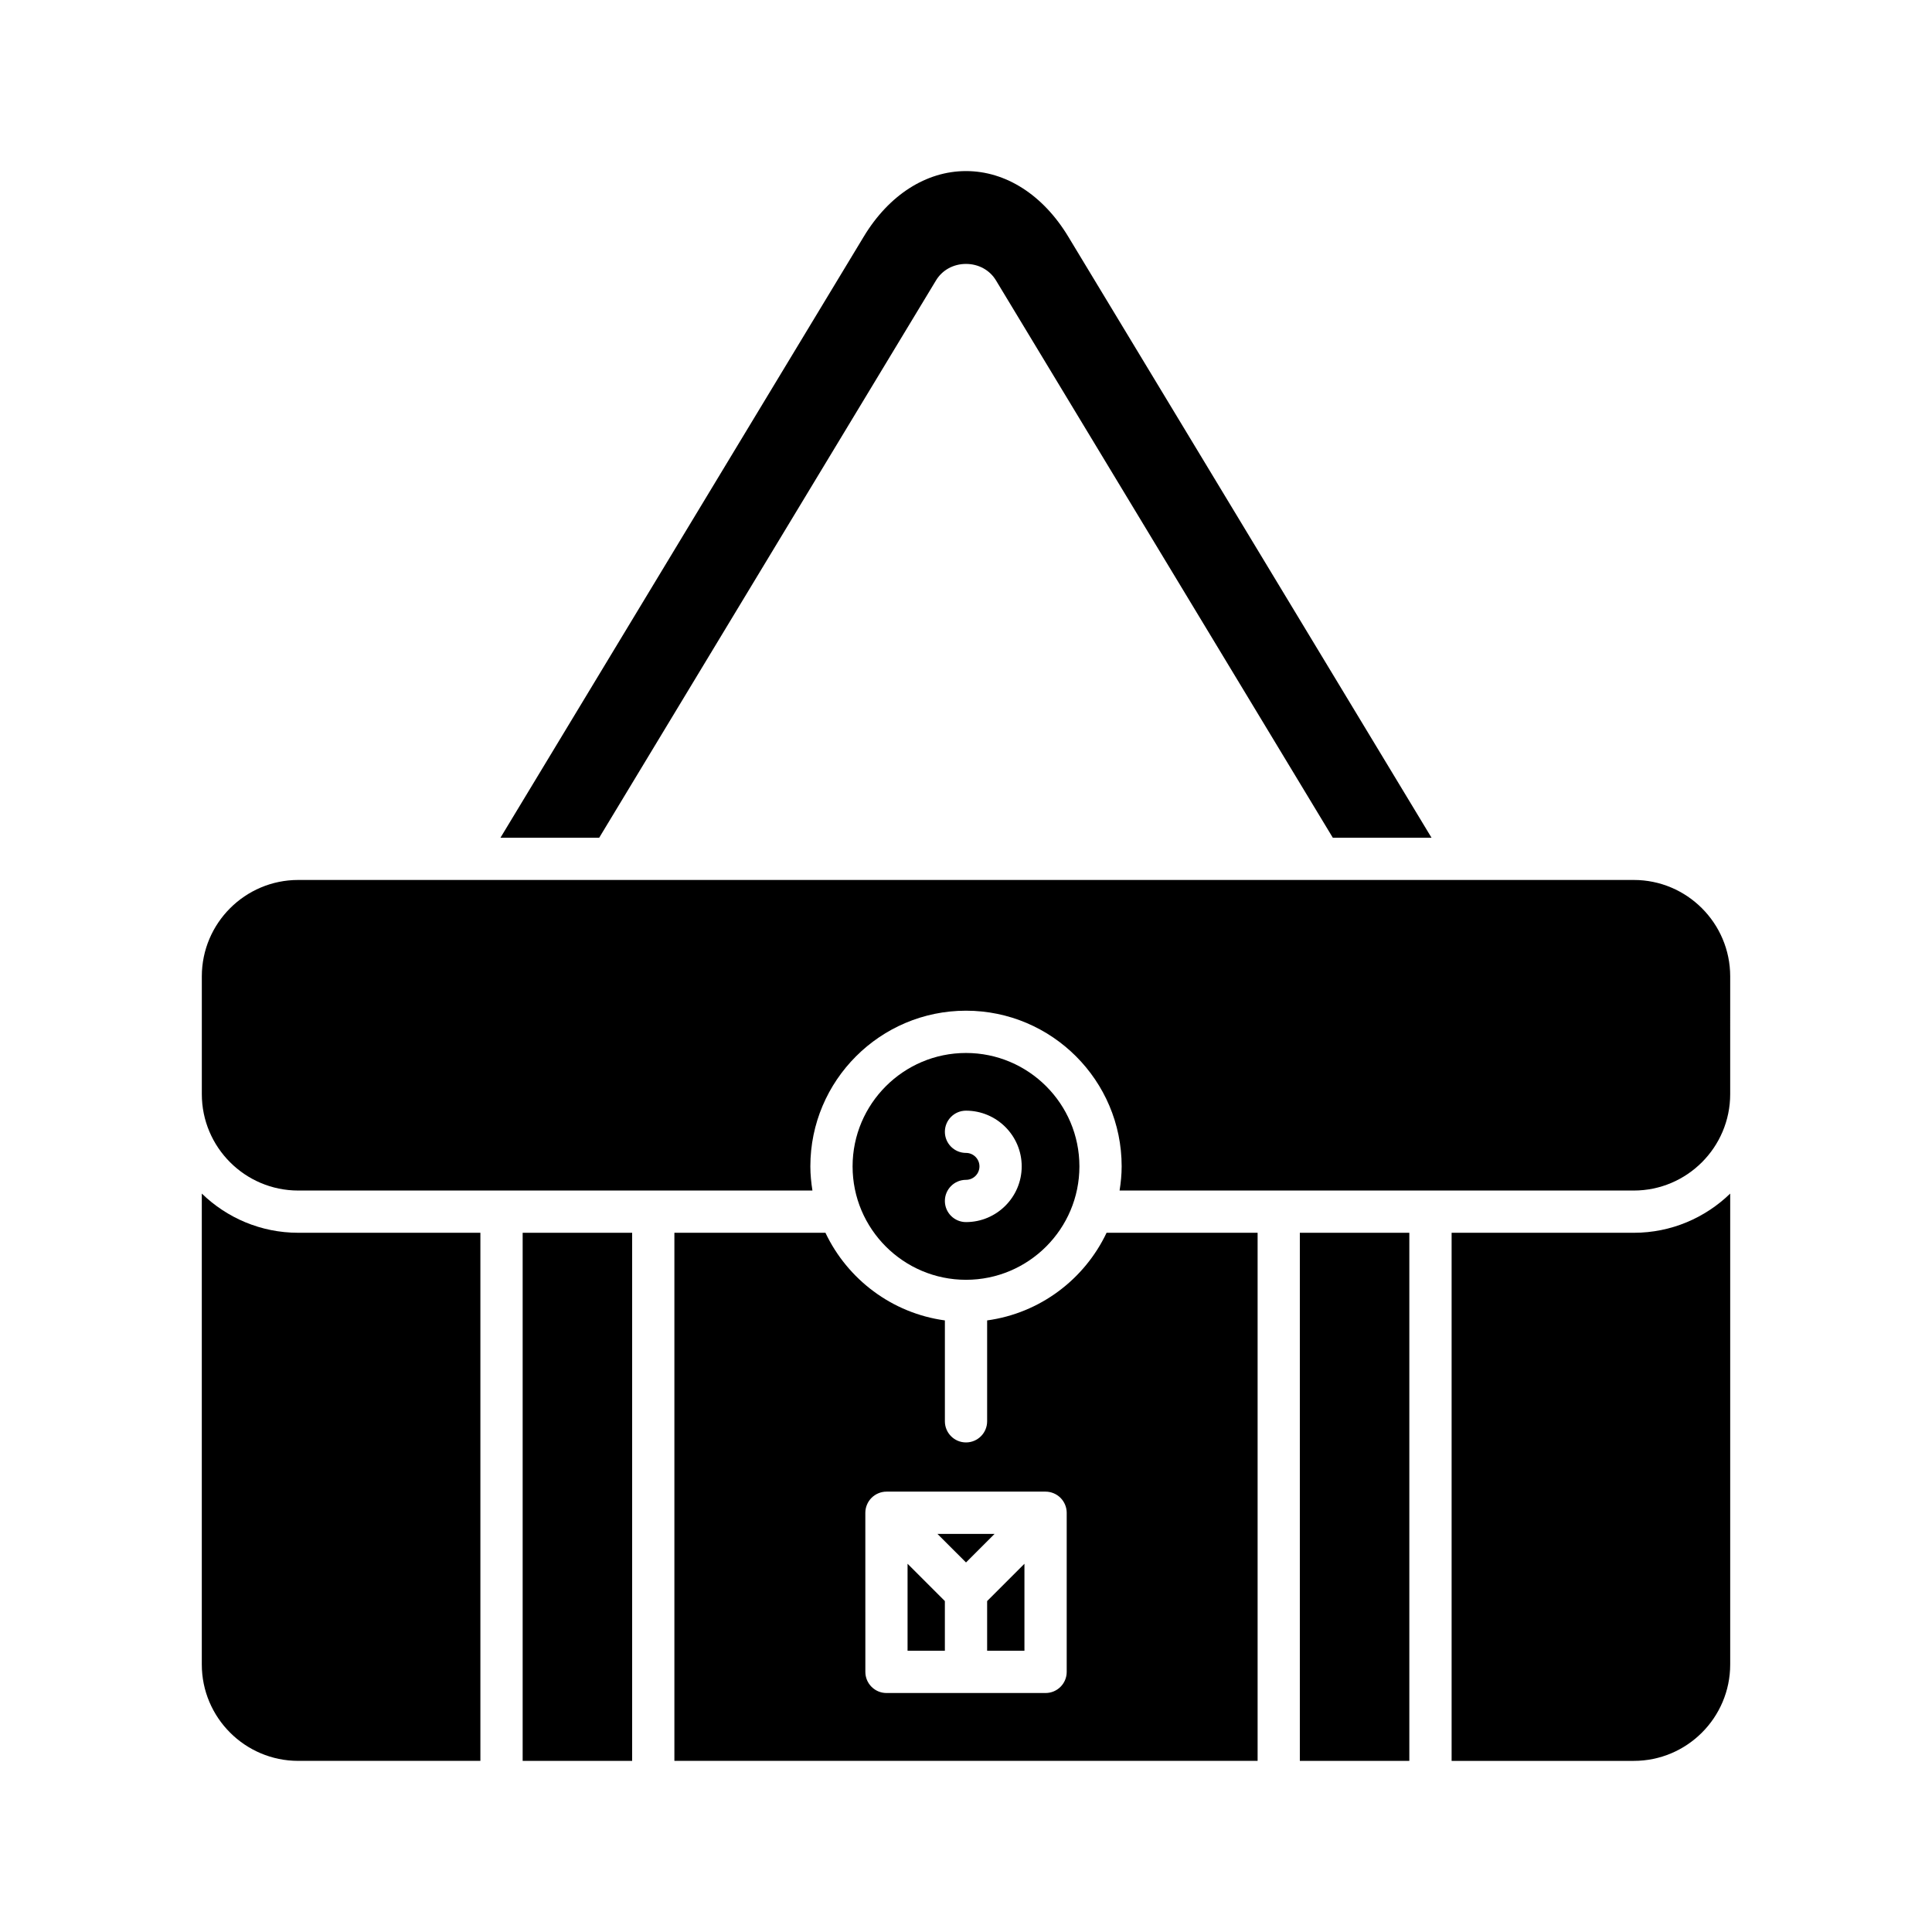
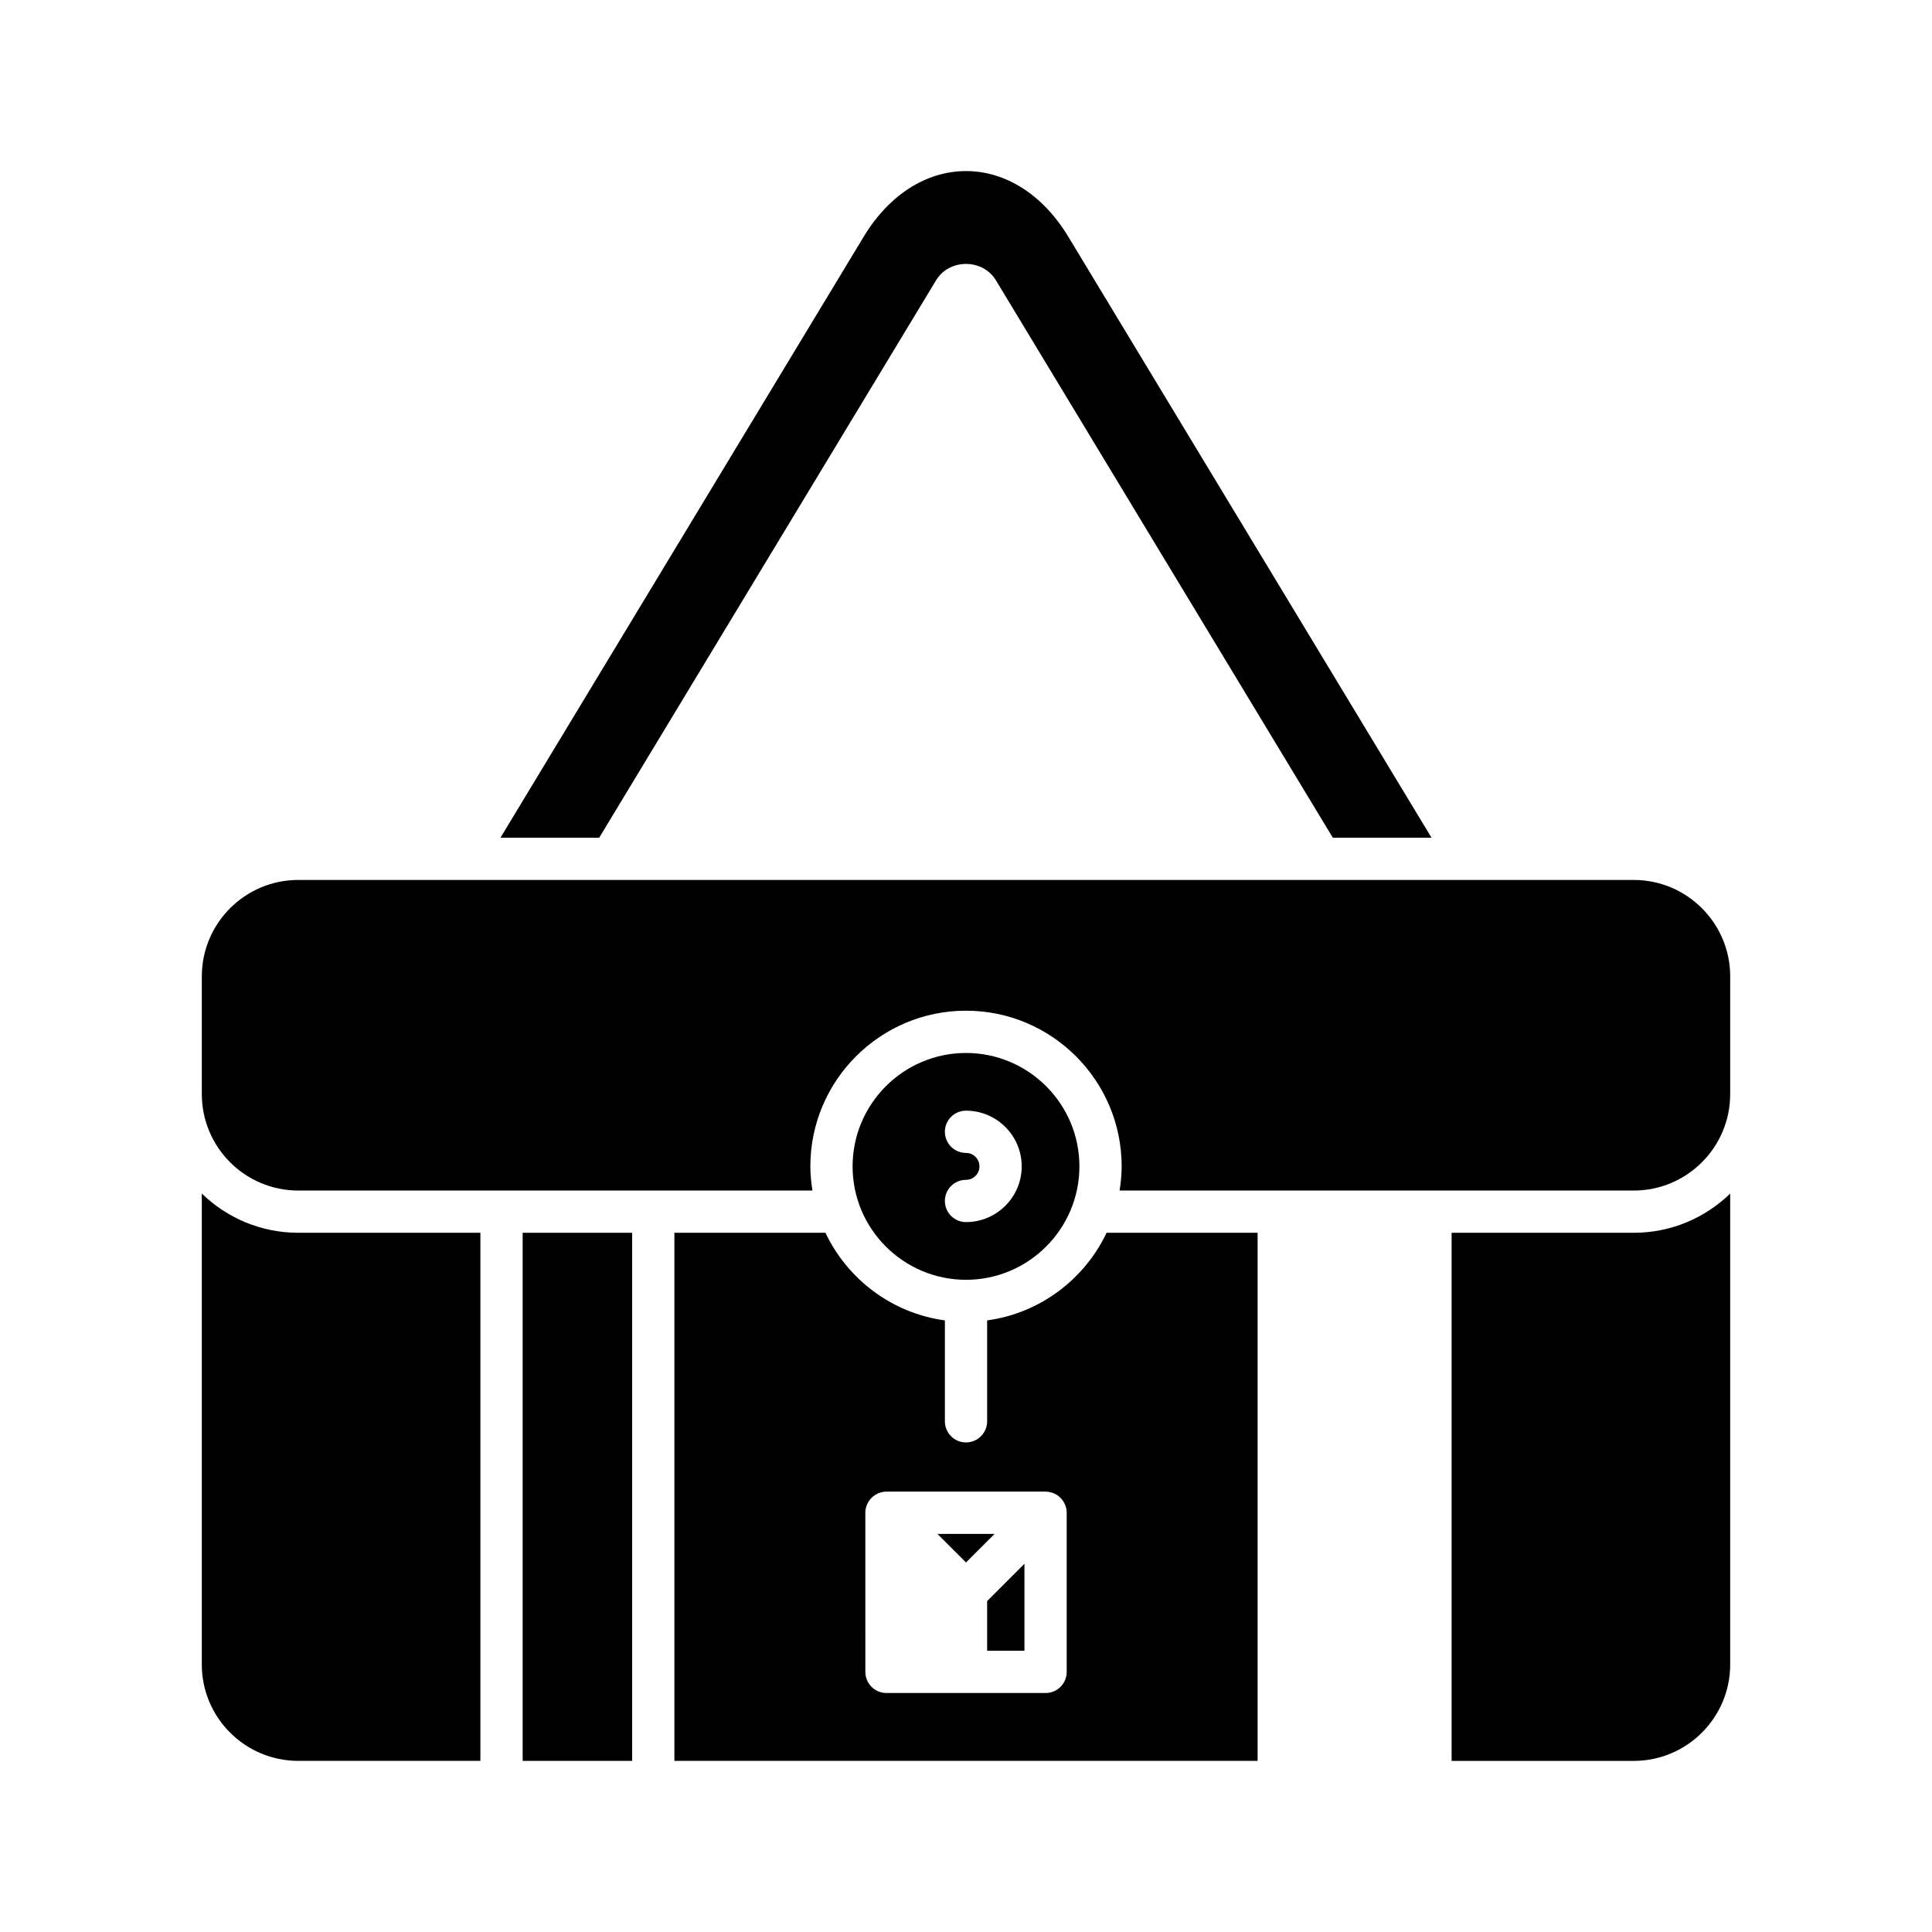
<svg xmlns="http://www.w3.org/2000/svg" fill="#000000" width="800px" height="800px" version="1.1" viewBox="144 144 512 512">
  <g>
    <path d="m282.51 470.7h29.016v139.95h-29.016z" />
-     <path d="m488.47 470.7h29.016v139.95h-29.016z" />
    <path d="m602.52 585.1v-124.79c-6.617 6.418-15.621 10.391-25.547 10.391h-48.281v139.95h48.281c14.086 0.004 25.547-11.457 25.547-25.547z" />
    <path d="m302.79 366.01 89.273-147.72c1.645-2.719 4.613-4.348 7.934-4.348h0.004c3.324 0.004 6.289 1.629 7.934 4.352l89.273 147.71h26.16l-96.273-159.3c-6.664-11.035-16.539-17.367-27.094-17.367s-20.434 6.328-27.094 17.363l-96.277 159.3z" />
    <path d="m602.52 402.75c0-14.086-11.461-25.551-25.547-25.551h-353.94c-14.086 0-25.547 11.461-25.547 25.551v31.207c0 14.086 11.461 25.547 25.547 25.547h136.27c-0.328-2.094-0.551-4.227-0.551-6.41 0-22.746 18.504-41.25 41.25-41.25s41.25 18.504 41.25 41.25c0 2.184-0.219 4.316-0.551 6.41h136.27c14.086 0 25.547-11.461 25.547-25.547z" />
    <path d="m197.48 460.31v124.79c0 14.086 11.461 25.547 25.547 25.547h48.281v-139.95h-48.281c-9.926 0-18.93-3.973-25.547-10.391z" />
    <path d="m400 483.16c16.574 0 30.055-13.484 30.055-30.055 0-16.574-13.484-30.055-30.055-30.055s-30.055 13.484-30.055 30.055c-0.004 16.57 13.48 30.055 30.055 30.055zm0-33.625c-3.09 0-5.598-2.508-5.598-5.598s2.508-5.598 5.598-5.598c8.141 0 14.762 6.625 14.762 14.762 0 8.141-6.625 14.766-14.762 14.766-3.09 0-5.598-2.508-5.598-5.598s2.508-5.598 5.598-5.598c1.969 0 3.566-1.598 3.566-3.566s-1.598-3.57-3.566-3.57z" />
    <path d="m405.6 581.47h9.887v-23.055l-9.887 9.887z" />
    <path d="m407.57 550.5h-15.137l7.57 7.566z" />
-     <path d="m394.4 568.3-9.887-9.887v23.055h9.887z" />
    <path d="m322.72 470.7v139.95h154.56v-139.95h-40.027c-5.856 12.34-17.633 21.305-31.652 23.223v26.738c0 3.09-2.508 5.598-5.598 5.598s-5.598-2.508-5.598-5.598v-26.738c-14.023-1.914-25.797-10.883-31.652-23.223zm50.602 74.199c0-0.73 0.148-1.457 0.434-2.141 0.566-1.367 1.656-2.457 3.027-3.027 0.684-0.285 1.41-0.434 2.141-0.434h42.164c0.73 0 1.453 0.148 2.141 0.434 1.367 0.566 2.457 1.656 3.027 3.027 0.285 0.684 0.434 1.41 0.434 2.141v42.168c0 3.09-2.508 5.598-5.598 5.598h-42.164c-3.09 0-5.598-2.508-5.598-5.598z" />
  </g>
</svg>